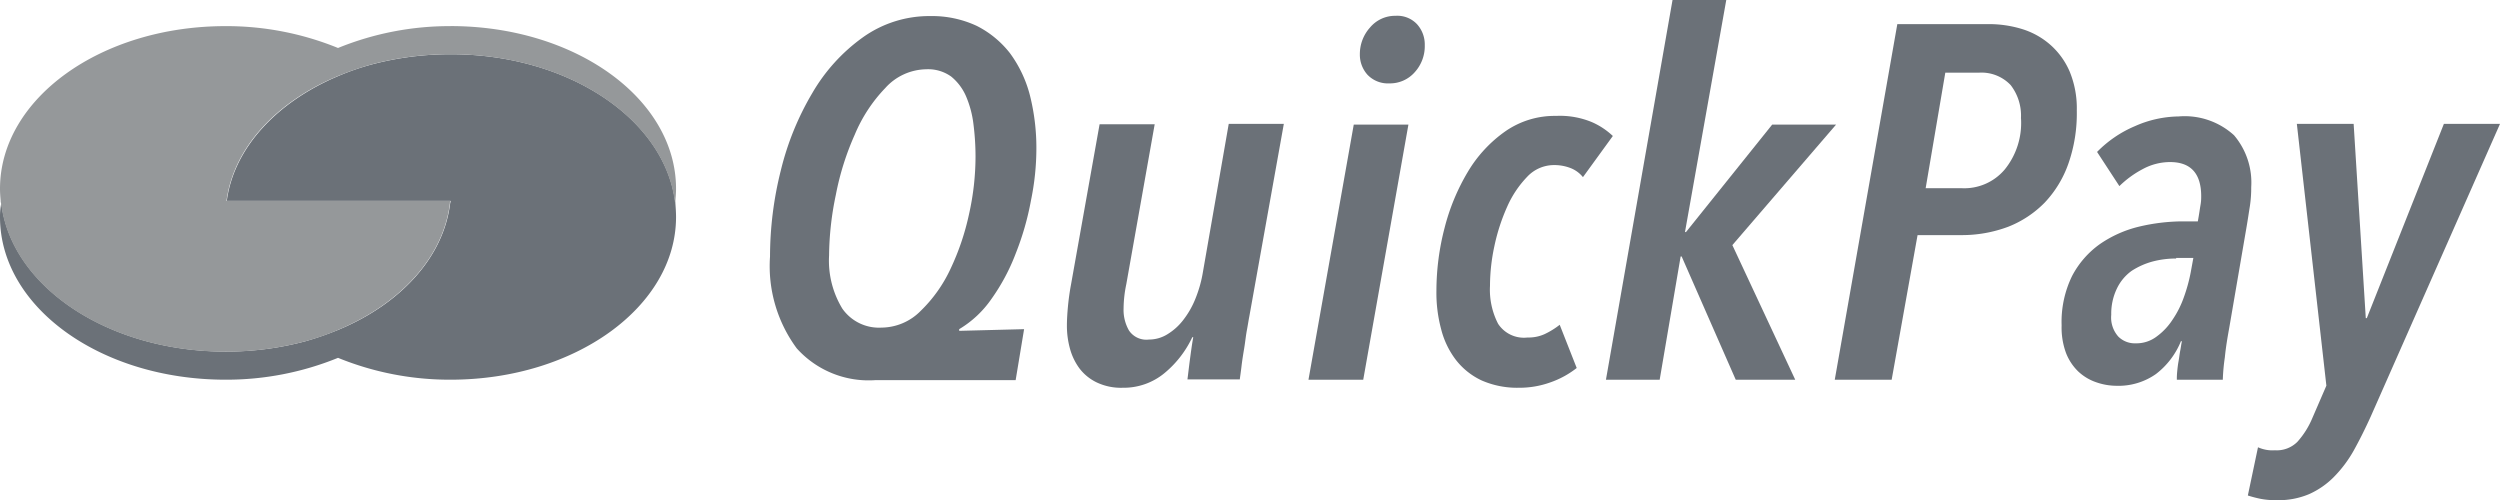
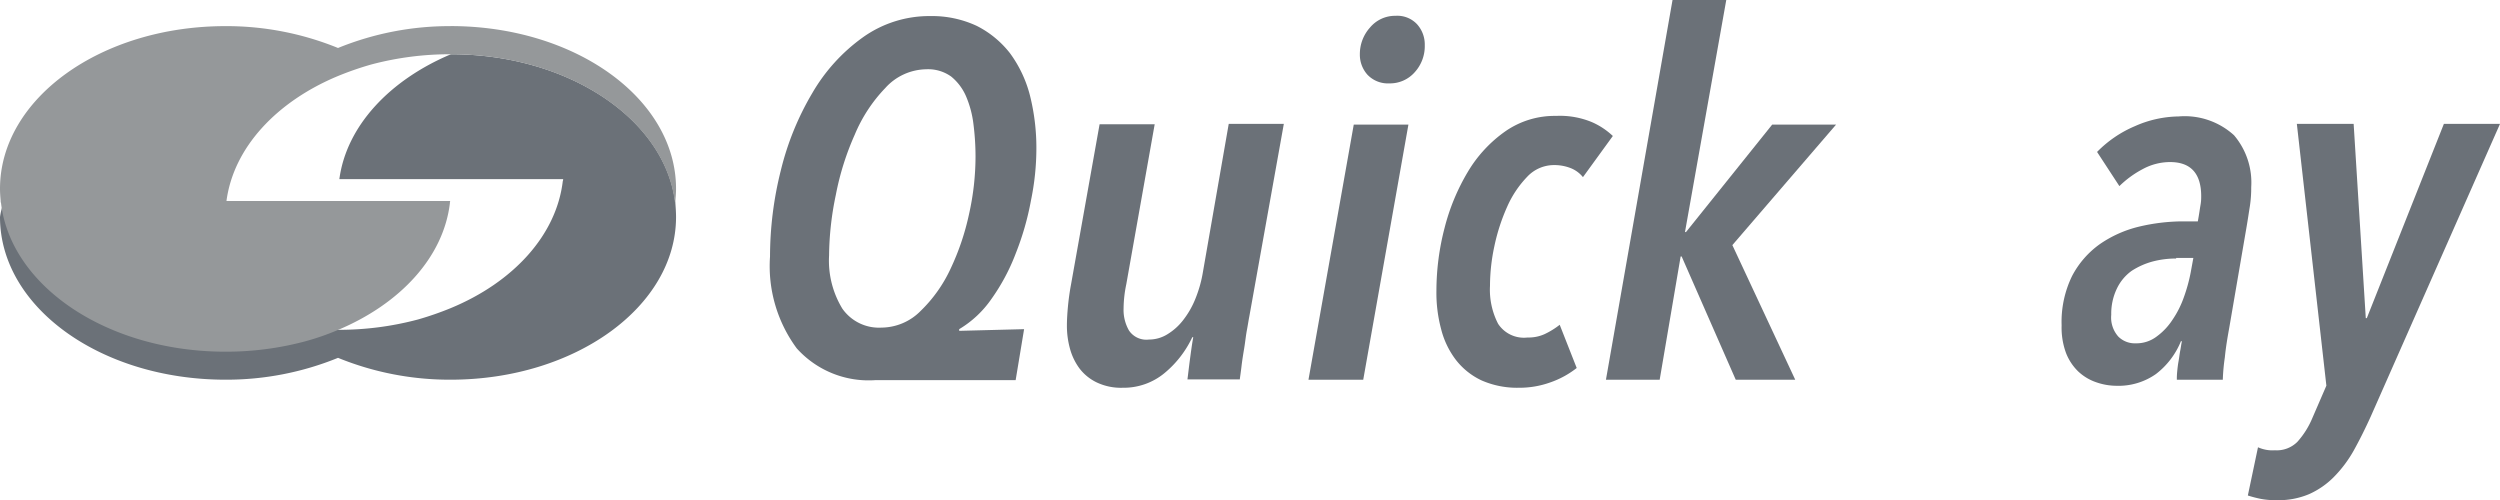
<svg xmlns="http://www.w3.org/2000/svg" viewBox="2642 852 102.952 20.602">
  <defs>
    <style>
      .cls-1 {
        fill: #6b7178;
      }

      .cls-2 {
        fill: #95989a;
      }
    </style>
  </defs>
  <g id="payment-quickpay" transform="translate(2642 851.155)">
    <g id="Priser-v4" transform="translate(-705 -1665)">
      <g id="Group-3" transform="translate(705 1663)">
        <g id="quickpay" transform="translate(0 0.763)">
-           <path id="Shape" class="cls-1" d="M27.812,10.439a.173.173,0,0,0-.014-.083c-.459-3.392-4.413-6.04-9.229-6.04a12.6,12.6,0,0,0-3.285.427,10.36,10.36,0,0,0-1.35.469c-2.52,1.062-4.3,2.951-4.594,5.143h9.215a.173.173,0,0,1-.014.083c-.264,2.234-2.046,4.164-4.608,5.226a12.91,12.91,0,0,1-1.35.469,12.6,12.6,0,0,1-3.285.427c-4.858,0-8.839-2.689-9.243-6.123A2.722,2.722,0,0,0,0,11.018c0,3.709,4.148,6.7,9.285,6.7a12.167,12.167,0,0,0,4.635-.9,12.167,12.167,0,0,0,4.635.9c5.123,0,9.285-3.006,9.285-6.7,0-.193-.014-.386-.028-.579" />
+           <path id="Shape" class="cls-1" d="M27.812,10.439a.173.173,0,0,0-.014-.083c-.459-3.392-4.413-6.04-9.229-6.04c-2.52,1.062-4.3,2.951-4.594,5.143h9.215a.173.173,0,0,1-.014.083c-.264,2.234-2.046,4.164-4.608,5.226a12.91,12.91,0,0,1-1.35.469,12.6,12.6,0,0,1-3.285.427c-4.858,0-8.839-2.689-9.243-6.123A2.722,2.722,0,0,0,0,11.018c0,3.709,4.148,6.7,9.285,6.7a12.167,12.167,0,0,0,4.635-.9,12.167,12.167,0,0,0,4.635.9c5.123,0,9.285-3.006,9.285-6.7,0-.193-.014-.386-.028-.579" />
          <path id="Shape-2" data-name="Shape" class="cls-2" d="M18.555,3.158a12.167,12.167,0,0,0-4.635.9,12.167,12.167,0,0,0-4.635-.9C4.148,3.158,0,6.15,0,9.859c0,.165.014.331.028.5a.173.173,0,0,0,.014.083c.4,3.434,4.385,6.123,9.243,6.123a12.6,12.6,0,0,0,3.285-.427,10.36,10.36,0,0,0,1.35-.469c2.561-1.076,4.343-2.992,4.608-5.226a.173.173,0,0,1,.014-.083H9.326C9.619,8.15,11.4,6.26,13.92,5.212a12.91,12.91,0,0,1,1.35-.469,12.6,12.6,0,0,1,3.285-.427c4.816,0,8.77,2.648,9.229,6.04,0,.028.014.055.014.083a.173.173,0,0,1,.014-.083c.014-.165.028-.331.028-.5,0-3.709-4.148-6.7-9.285-6.7" />
          <path id="Shape-3" data-name="Shape" class="cls-1" d="M42.679,8.2a10.623,10.623,0,0,1-.223,2.137,11.523,11.523,0,0,1-.626,2.179,8.31,8.31,0,0,1-1,1.875A4.282,4.282,0,0,1,39.5,15.637v.069l2.673-.069-.348,2.1H36.039a3.979,3.979,0,0,1-3.229-1.31,5.7,5.7,0,0,1-1.1-3.778A14.63,14.63,0,0,1,32.155,9.1,11.616,11.616,0,0,1,33.45,5.916a7.361,7.361,0,0,1,2.074-2.289,4.706,4.706,0,0,1,2.784-.883,4.357,4.357,0,0,1,1.907.4,4.034,4.034,0,0,1,1.378,1.131,5.041,5.041,0,0,1,.821,1.737A8.853,8.853,0,0,1,42.679,8.2Zm-2.506.345a10.62,10.62,0,0,0-.084-1.338,4.165,4.165,0,0,0-.306-1.158,2.142,2.142,0,0,0-.612-.814,1.63,1.63,0,0,0-1.03-.3,2.311,2.311,0,0,0-1.684.772A6.215,6.215,0,0,0,35.2,7.626a11.274,11.274,0,0,0-.78,2.482,12.555,12.555,0,0,0-.278,2.5,3.8,3.8,0,0,0,.543,2.179,1.839,1.839,0,0,0,1.615.786,2.283,2.283,0,0,0,1.615-.689,5.832,5.832,0,0,0,1.225-1.724,10.311,10.311,0,0,0,.766-2.261A10.9,10.9,0,0,0,40.173,8.549Z" />
          <path id="Shape-4" data-name="Shape" class="cls-1" d="M51.448,15.113c-.028.138-.056.331-.1.565s-.07.5-.111.745-.084.51-.111.745-.056.414-.07.538H48.9c.028-.207.056-.469.1-.8s.084-.634.139-.938H49.1a4.272,4.272,0,0,1-1.141,1.475,2.633,2.633,0,0,1-1.726.607,2.32,2.32,0,0,1-1.072-.221,1.954,1.954,0,0,1-.71-.579,2.449,2.449,0,0,1-.39-.814,3.542,3.542,0,0,1-.125-.938q0-.331.042-.786c.028-.3.07-.607.125-.9L45.282,7.2h2.269L46.381,13.79a5.043,5.043,0,0,0-.111.993,1.7,1.7,0,0,0,.223.91.862.862,0,0,0,.821.372,1.441,1.441,0,0,0,.766-.221,2.385,2.385,0,0,0,.654-.593,3.585,3.585,0,0,0,.5-.883,5.121,5.121,0,0,0,.306-1.1L50.6,7.184h2.269Z" />
          <path id="Shape-5" data-name="Shape" class="cls-1" d="M56.139,17.72H53.884L55.749,7.212H58ZM58.673,3.944a1.591,1.591,0,0,1-.418,1.117,1.358,1.358,0,0,1-1.044.455,1.159,1.159,0,0,1-.9-.359A1.232,1.232,0,0,1,56,4.316a1.63,1.63,0,0,1,.418-1.1,1.346,1.346,0,0,1,1.058-.483,1.109,1.109,0,0,1,.877.345A1.24,1.24,0,0,1,58.673,3.944Z" />
          <path id="Shape-6" data-name="Shape" class="cls-1" d="M65.187,9.377a1.229,1.229,0,0,0-.473-.359,1.848,1.848,0,0,0-.738-.138,1.513,1.513,0,0,0-1.086.483,4.227,4.227,0,0,0-.821,1.227,7.983,7.983,0,0,0-.529,1.627,7.876,7.876,0,0,0-.181,1.641,3.056,3.056,0,0,0,.334,1.558,1.27,1.27,0,0,0,1.211.565,1.608,1.608,0,0,0,.7-.138,3.228,3.228,0,0,0,.626-.386l.7,1.779a3.717,3.717,0,0,1-1.086.593,3.757,3.757,0,0,1-1.295.221,3.643,3.643,0,0,1-1.531-.3,2.885,2.885,0,0,1-1.058-.841,3.482,3.482,0,0,1-.612-1.269,5.762,5.762,0,0,1-.195-1.586,10.325,10.325,0,0,1,.334-2.579,8.654,8.654,0,0,1,.96-2.317,5.428,5.428,0,0,1,1.545-1.669,3.554,3.554,0,0,1,2.088-.634,3.427,3.427,0,0,1,1.489.262,3,3,0,0,1,.849.565Z" />
          <path id="Shape-7" data-name="Shape" class="cls-1" d="M71.34,12.176l2.589,5.543h-2.45l-2.227-5.075H69.21l-.863,5.075H66.134L68.876,2.082h2.213l-1.7,9.556h.042l3.55-4.426h2.631Z" />
-           <path id="Shape-8" data-name="Shape" class="cls-1" d="M85.524,6.633a6.256,6.256,0,0,1-.348,2.193,4.505,4.505,0,0,1-.974,1.6,4.321,4.321,0,0,1-1.5.993,5.422,5.422,0,0,1-1.935.345h-1.8L77.9,17.72H75.557L78.133,3.075h3.758a4.658,4.658,0,0,1,1.392.207,3.167,3.167,0,0,1,1.155.648,3.09,3.09,0,0,1,.793,1.1A3.962,3.962,0,0,1,85.524,6.633Zm-2.3.331A2.05,2.05,0,0,0,82.8,5.585a1.654,1.654,0,0,0-1.308-.51H80.109L79.3,9.832h1.476a2.179,2.179,0,0,0,1.782-.772A3.038,3.038,0,0,0,83.227,6.964Z" />
          <path id="Shape-9" data-name="Shape" class="cls-1" d="M92.707,9.791a4.976,4.976,0,0,1-.056.786c-.042.262-.084.552-.139.869l-.71,4.137c-.07.386-.139.786-.181,1.213a8.048,8.048,0,0,0-.084.924H89.644a3.107,3.107,0,0,1,.014-.331c.014-.138.028-.276.056-.427s.042-.3.07-.441.042-.276.07-.386h-.042a3.23,3.23,0,0,1-1.03,1.351,2.68,2.68,0,0,1-1.629.483,2.563,2.563,0,0,1-.849-.152,2.041,2.041,0,0,1-.724-.441,2.132,2.132,0,0,1-.5-.758,3.014,3.014,0,0,1-.181-1.131,4.307,4.307,0,0,1,.432-2.041,3.745,3.745,0,0,1,1.141-1.31,4.813,4.813,0,0,1,1.6-.717,7.925,7.925,0,0,1,1.81-.221h.626c.056-.3.084-.524.111-.676s.028-.262.028-.359c0-.938-.432-1.407-1.281-1.407a2.365,2.365,0,0,0-1.128.29,4.09,4.09,0,0,0-.96.7l-.919-1.407a4.789,4.789,0,0,1,1.559-1.062,4.56,4.56,0,0,1,1.8-.4A3.015,3.015,0,0,1,92,7.653,3.008,3.008,0,0,1,92.707,9.791Zm-3.09,2.937a3.773,3.773,0,0,0-.974.124,3.05,3.05,0,0,0-.863.386,1.912,1.912,0,0,0-.6.717,2.379,2.379,0,0,0-.237,1.089,1.179,1.179,0,0,0,.292.9.959.959,0,0,0,.71.276,1.373,1.373,0,0,0,.863-.276,2.6,2.6,0,0,0,.654-.689,3.961,3.961,0,0,0,.473-.938,6.784,6.784,0,0,0,.278-1.007l.111-.607h-.71Z" />
          <path id="Shape-10" data-name="Shape" class="cls-1" d="M97.634,19.223c-.237.524-.473.993-.71,1.42a5.106,5.106,0,0,1-.821,1.089,3.355,3.355,0,0,1-1.016.7,3.229,3.229,0,0,1-1.322.248,3.268,3.268,0,0,1-.668-.055,4.889,4.889,0,0,1-.529-.138l.418-1.986a1.45,1.45,0,0,0,.7.124,1.2,1.2,0,0,0,.919-.345,3.423,3.423,0,0,0,.612-.965l.585-1.351L94.586,7.184h2.339l.5,8h.042l3.174-8h2.311Z" />
        </g>
      </g>
    </g>
  </g>
</svg>